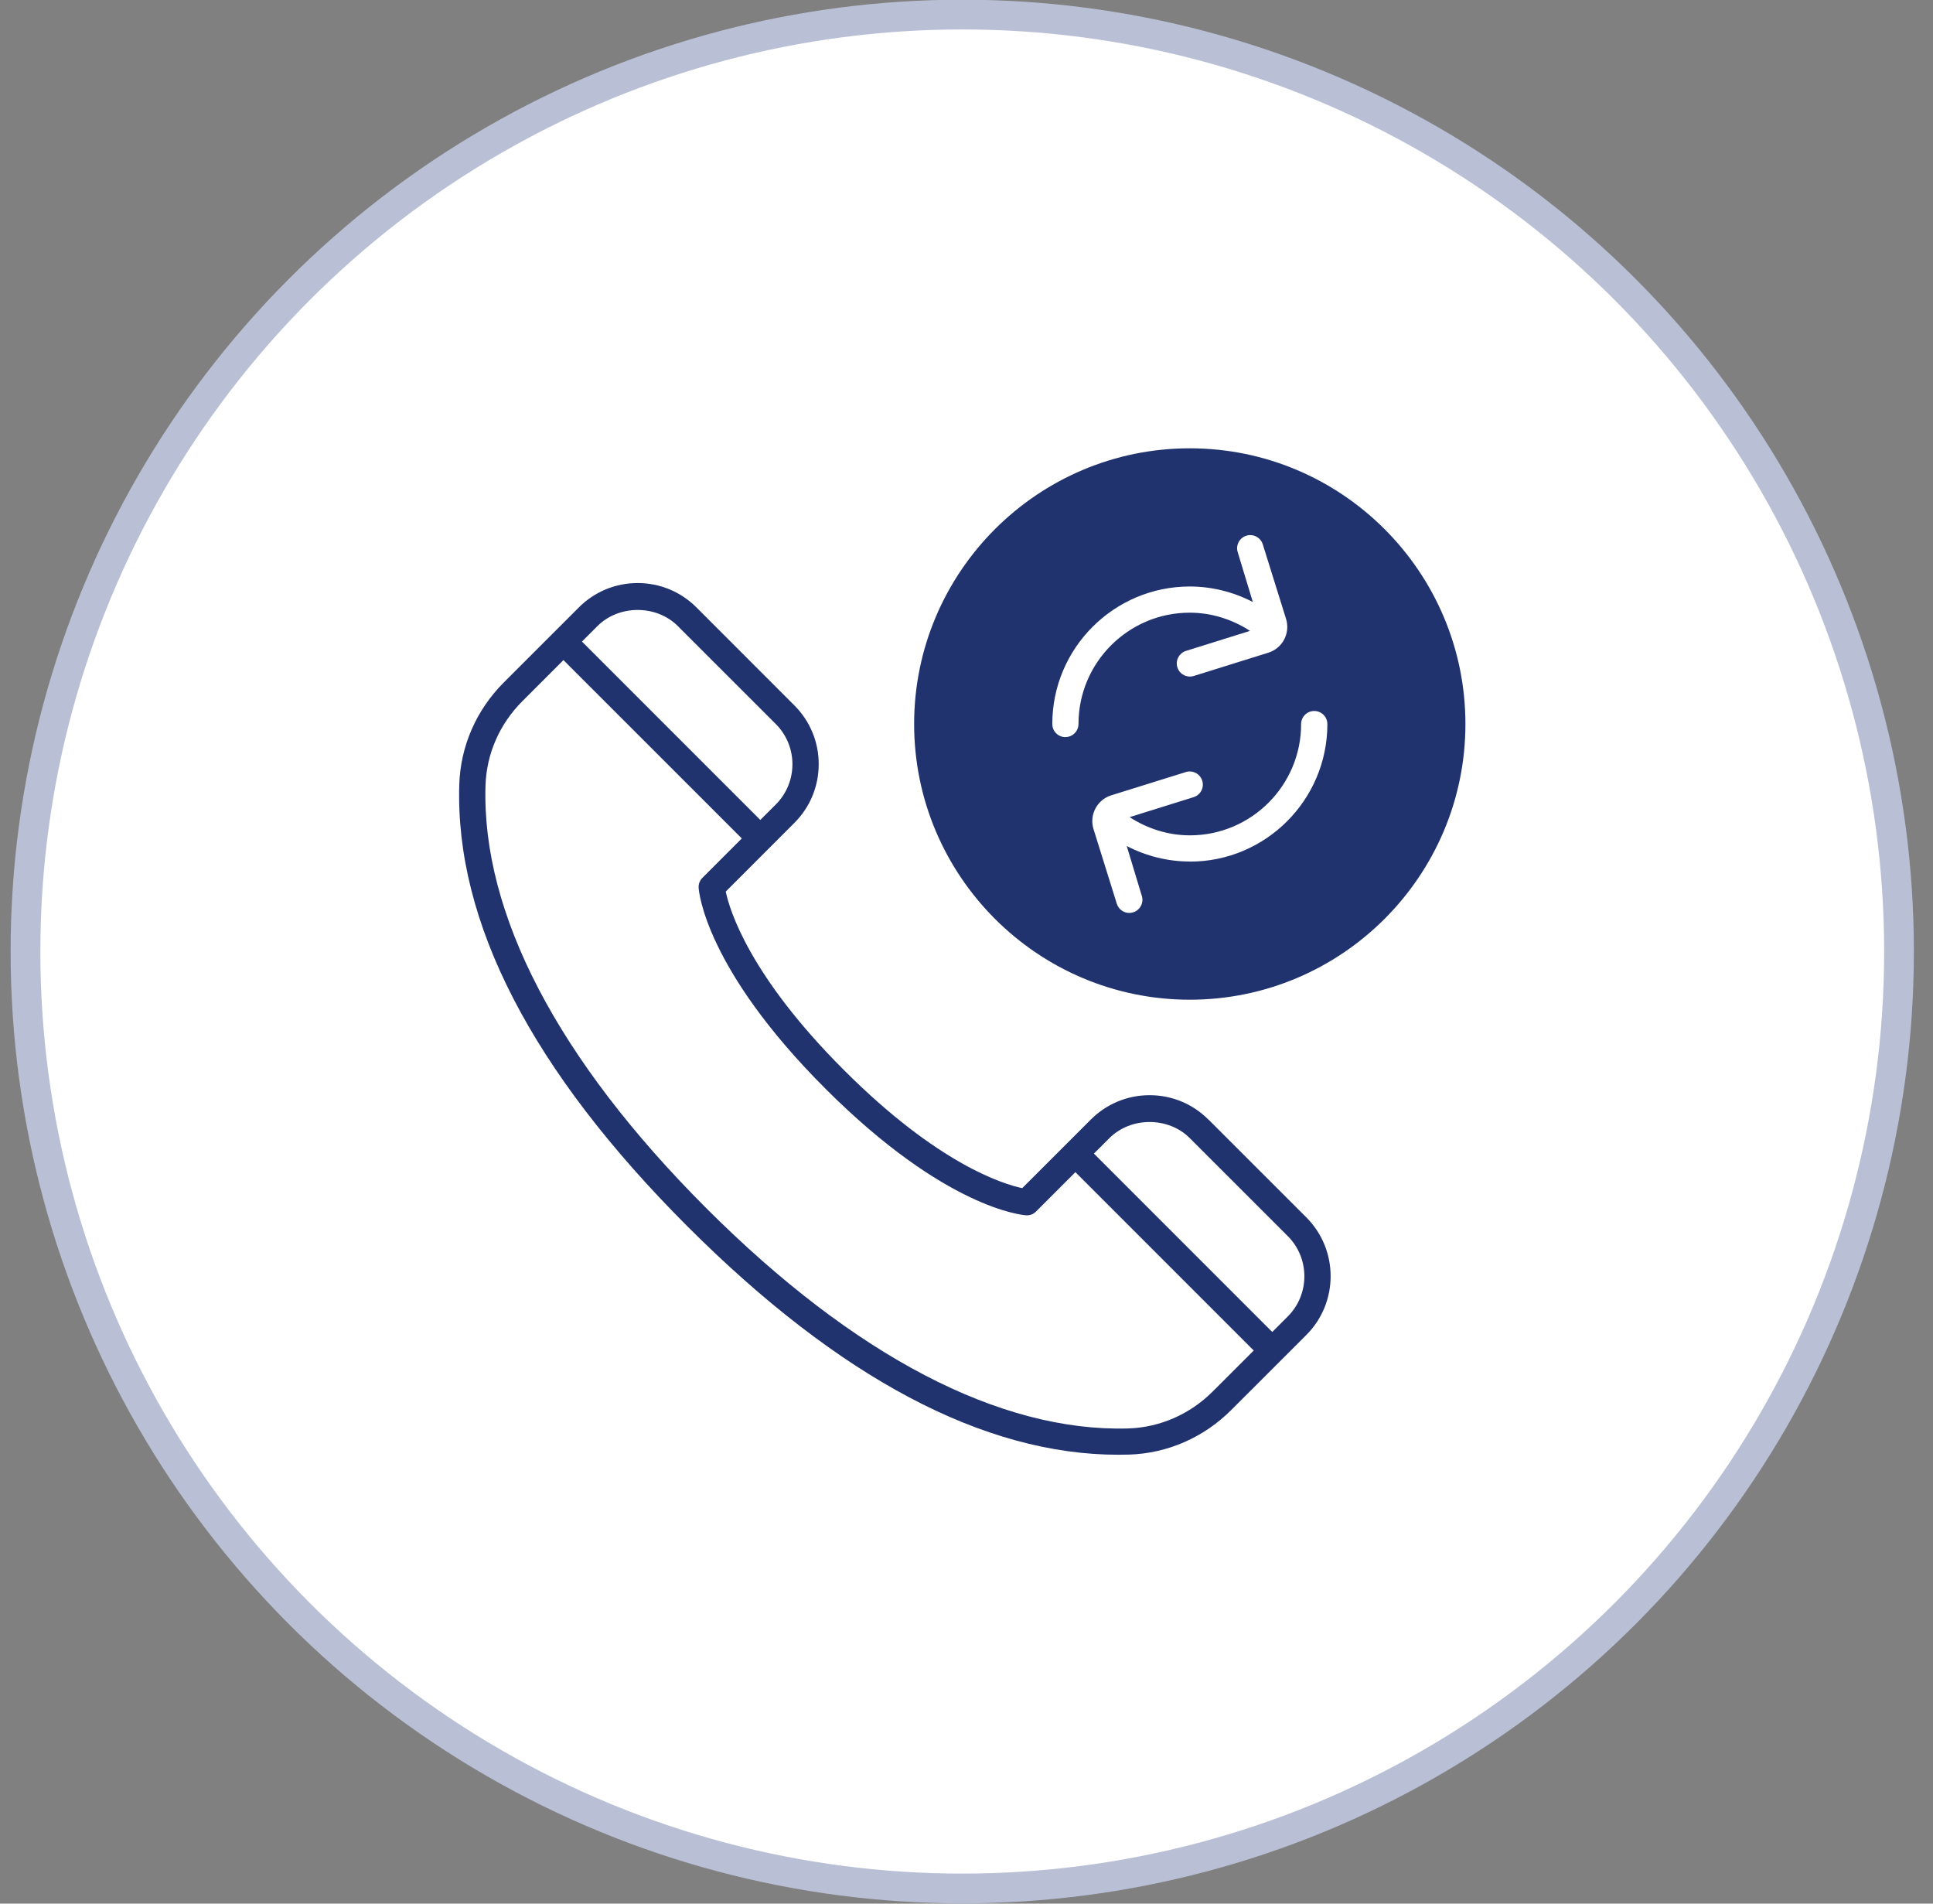
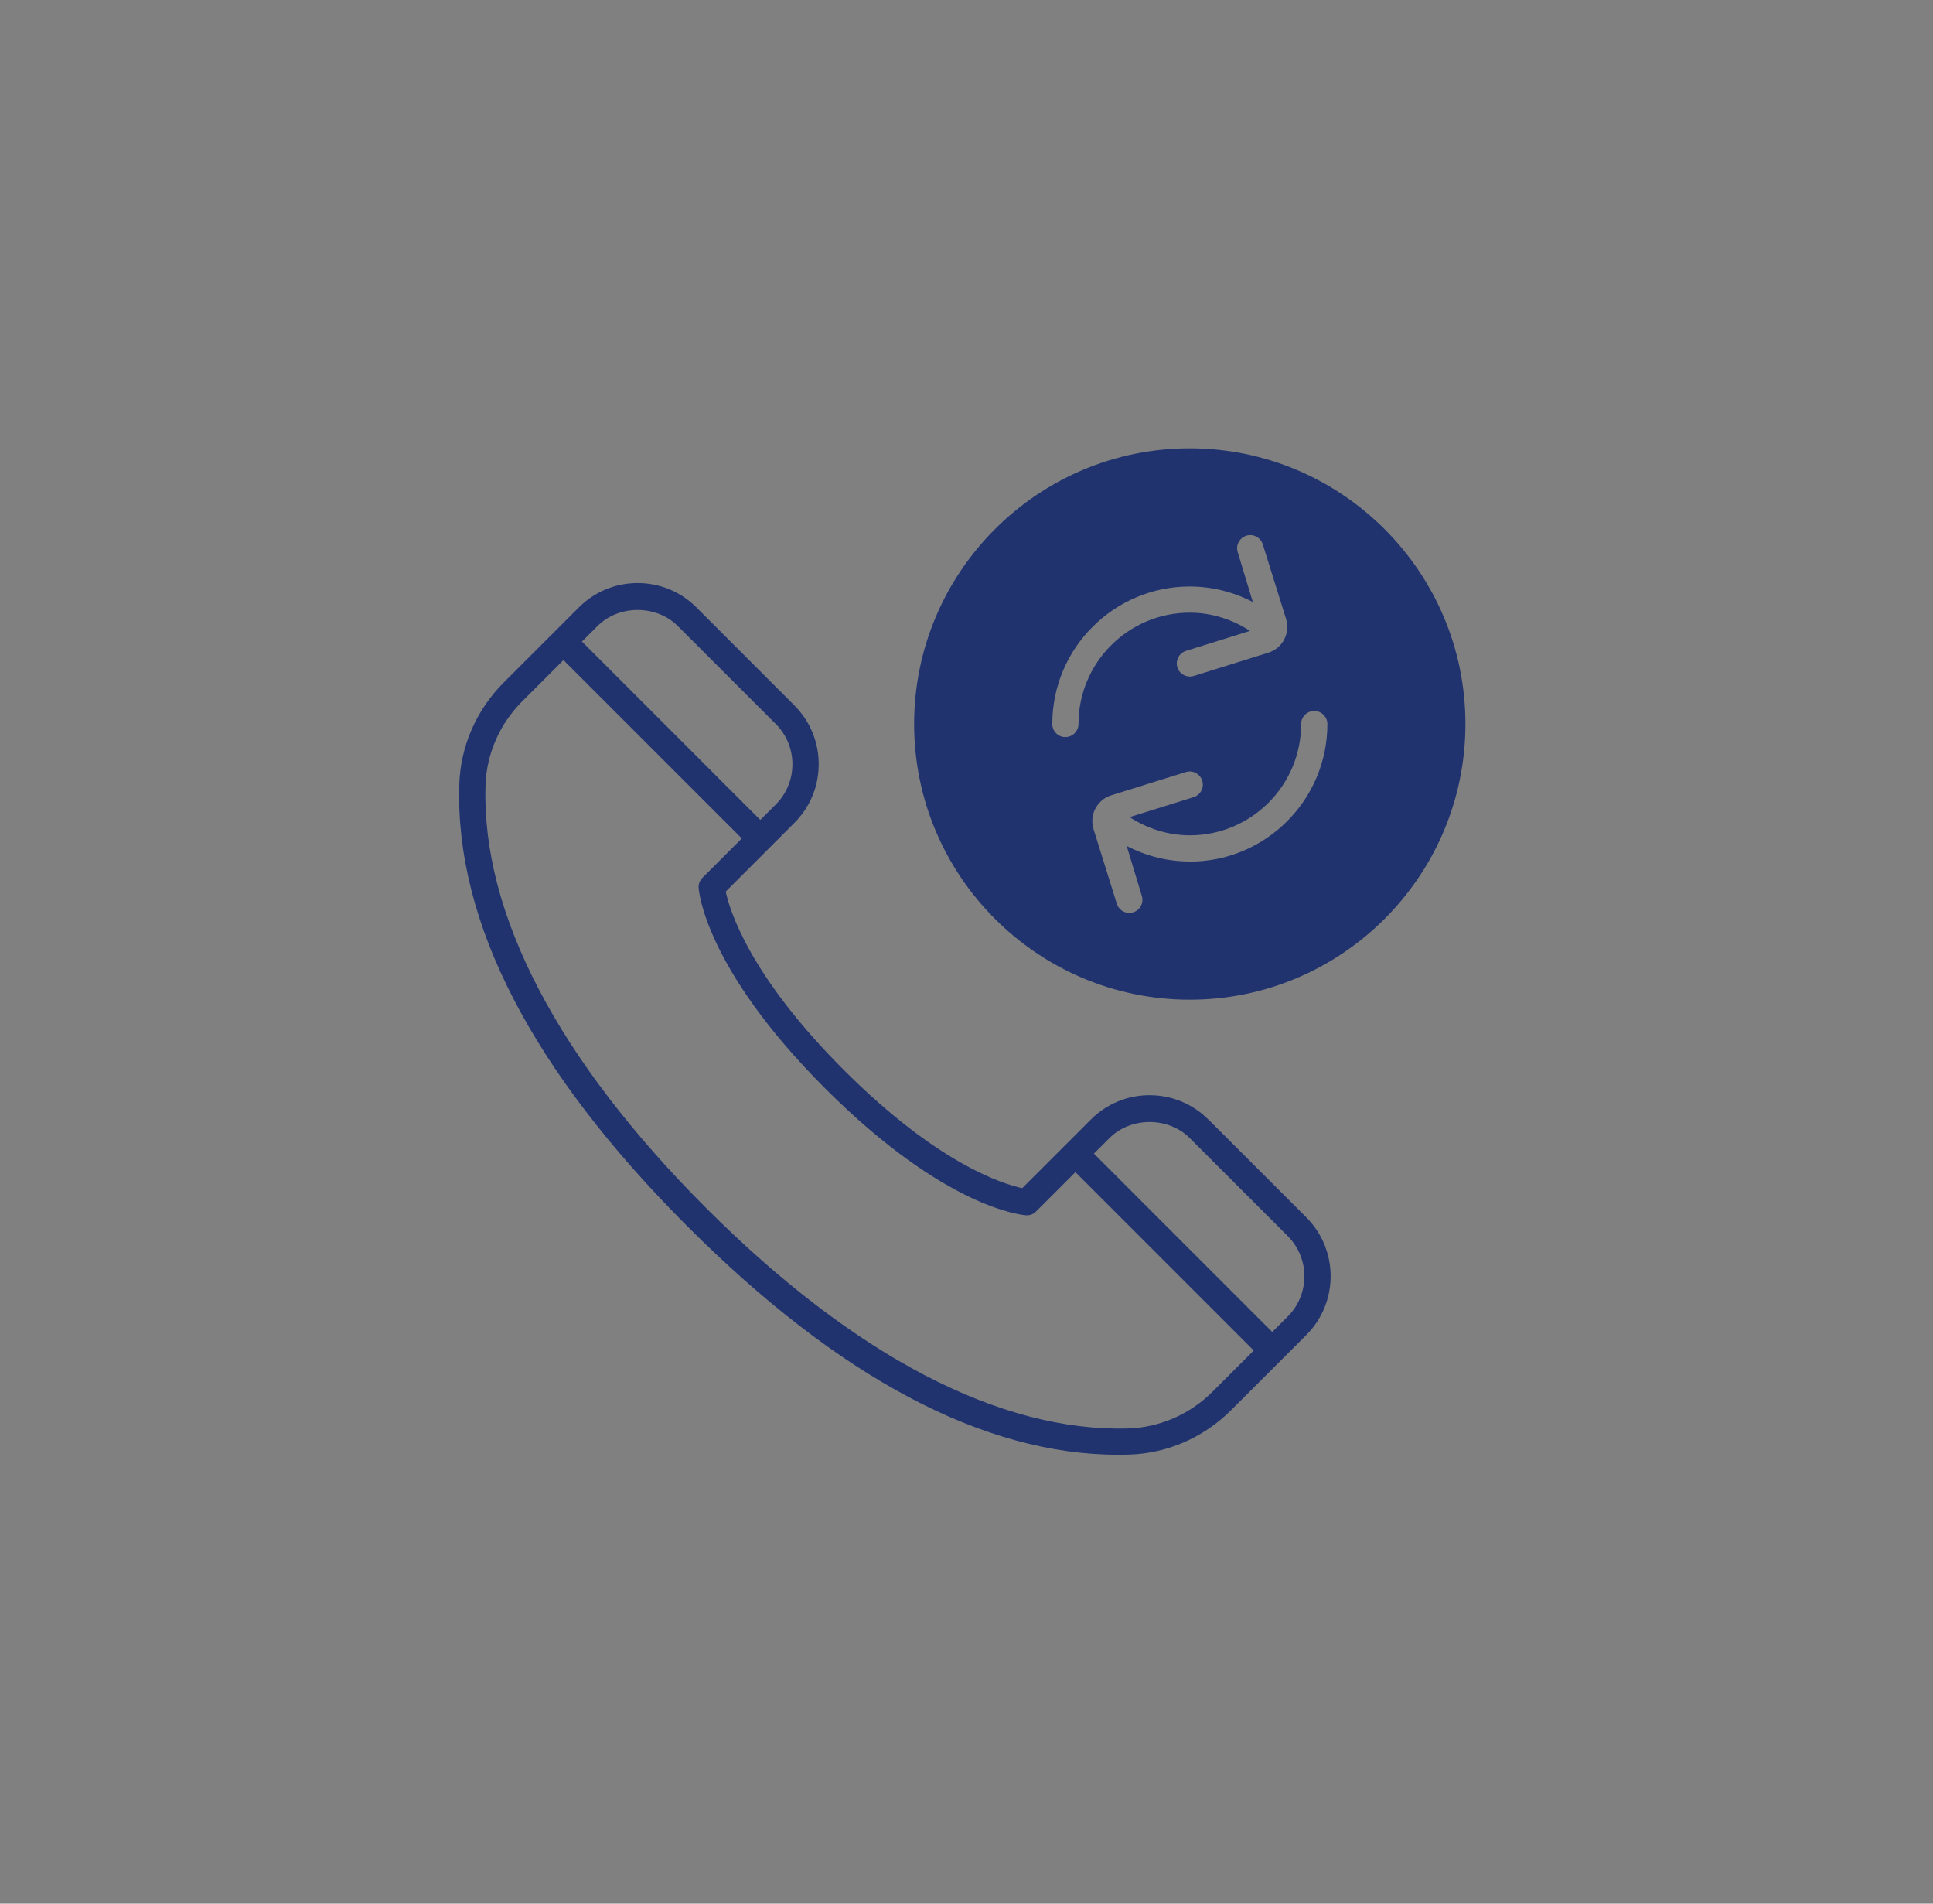
<svg xmlns="http://www.w3.org/2000/svg" width="65" height="64" viewBox="0 0 65 64" fill="none">
  <rect x="0" y="0" width="65" height="64" fill="#808080" stroke="none" />
-   <circle cx="32.357" cy="31.99" r="31.5" fill="white" stroke="#B9C0D6" />
  <path d="M40.633 37.639C40.105 37.11 39.403 36.82 38.657 36.82C37.911 36.82 37.208 37.112 36.681 37.639L34.374 39.945C33.746 39.813 31.549 39.148 28.376 35.973C25.198 32.797 24.535 30.598 24.404 29.975L26.71 27.668C27.239 27.14 27.53 26.438 27.53 25.69C27.53 24.944 27.239 24.241 26.71 23.713L23.418 20.42C22.89 19.892 22.188 19.602 21.442 19.602C20.696 19.602 19.993 19.893 19.466 20.42L16.944 22.941C16.017 23.867 15.483 25.088 15.444 26.377C15.301 30.999 17.881 35.995 23.116 41.23C28.212 46.326 33.084 48.908 37.602 48.908C37.724 48.908 37.846 48.907 37.968 48.903C39.256 48.863 40.477 48.33 41.405 47.402L43.927 44.882C45.017 43.791 45.017 42.019 43.927 40.928L40.634 37.636L40.633 37.639ZM22.794 21.049L26.087 24.341C26.833 25.087 26.833 26.301 26.087 27.047L25.566 27.566L19.569 21.569L20.09 21.049C20.812 20.326 22.073 20.326 22.794 21.049ZM40.78 46.781C40.012 47.549 39.003 47.99 37.941 48.024C33.63 48.149 28.725 45.593 23.74 40.609C18.757 35.624 16.193 30.713 16.326 26.408C16.359 25.344 16.8 24.337 17.57 23.569L18.947 22.192L24.944 28.188L23.621 29.511C23.531 29.601 23.484 29.724 23.493 29.851C23.5 29.96 23.708 32.554 27.753 36.598C31.795 40.642 34.391 40.85 34.5 40.857C34.635 40.868 34.751 40.819 34.84 40.729L36.162 39.407L42.159 45.404L40.782 46.779L40.78 46.781ZM43.302 44.26L42.781 44.781L36.784 38.784L37.305 38.264C38.028 37.541 39.288 37.541 40.009 38.264L43.302 41.556C44.048 42.302 44.048 43.516 43.302 44.26ZM40.008 15.072C34.897 15.072 30.739 19.23 30.739 24.341C30.739 29.452 34.897 33.61 40.008 33.61C45.119 33.61 49.277 29.452 49.277 24.341C49.277 19.23 45.119 15.072 40.008 15.072ZM35.827 24.782C35.582 24.782 35.385 24.585 35.385 24.341C35.385 21.791 37.459 19.718 40.008 19.718C40.751 19.718 41.476 19.902 42.128 20.239L41.62 18.564C41.547 18.331 41.677 18.084 41.91 18.01C42.141 17.937 42.389 18.068 42.463 18.3L43.246 20.809C43.394 21.285 43.128 21.794 42.651 21.943L40.143 22.726C40.099 22.739 40.055 22.746 40.012 22.746C39.824 22.746 39.65 22.626 39.591 22.436C39.518 22.203 39.649 21.956 39.881 21.883L42.033 21.21C41.432 20.819 40.731 20.598 40.006 20.598C37.943 20.598 36.266 22.276 36.266 24.338C36.266 24.582 36.069 24.78 35.825 24.78L35.827 24.782ZM40.008 28.964C39.265 28.964 38.54 28.78 37.888 28.443L38.395 30.119C38.469 30.351 38.338 30.599 38.106 30.672C38.062 30.685 38.017 30.693 37.975 30.693C37.786 30.693 37.613 30.572 37.554 30.382L36.771 27.874C36.623 27.397 36.889 26.888 37.366 26.739L39.874 25.957C40.105 25.883 40.354 26.014 40.427 26.247C40.501 26.479 40.37 26.726 40.137 26.8L37.985 27.472C38.587 27.863 39.287 28.084 40.012 28.084C42.075 28.084 43.752 26.407 43.752 24.344C43.752 24.1 43.95 23.903 44.194 23.903C44.438 23.903 44.635 24.1 44.635 24.344C44.635 26.894 42.561 28.967 40.013 28.967L40.008 28.964Z" fill="#20336F" />
</svg>